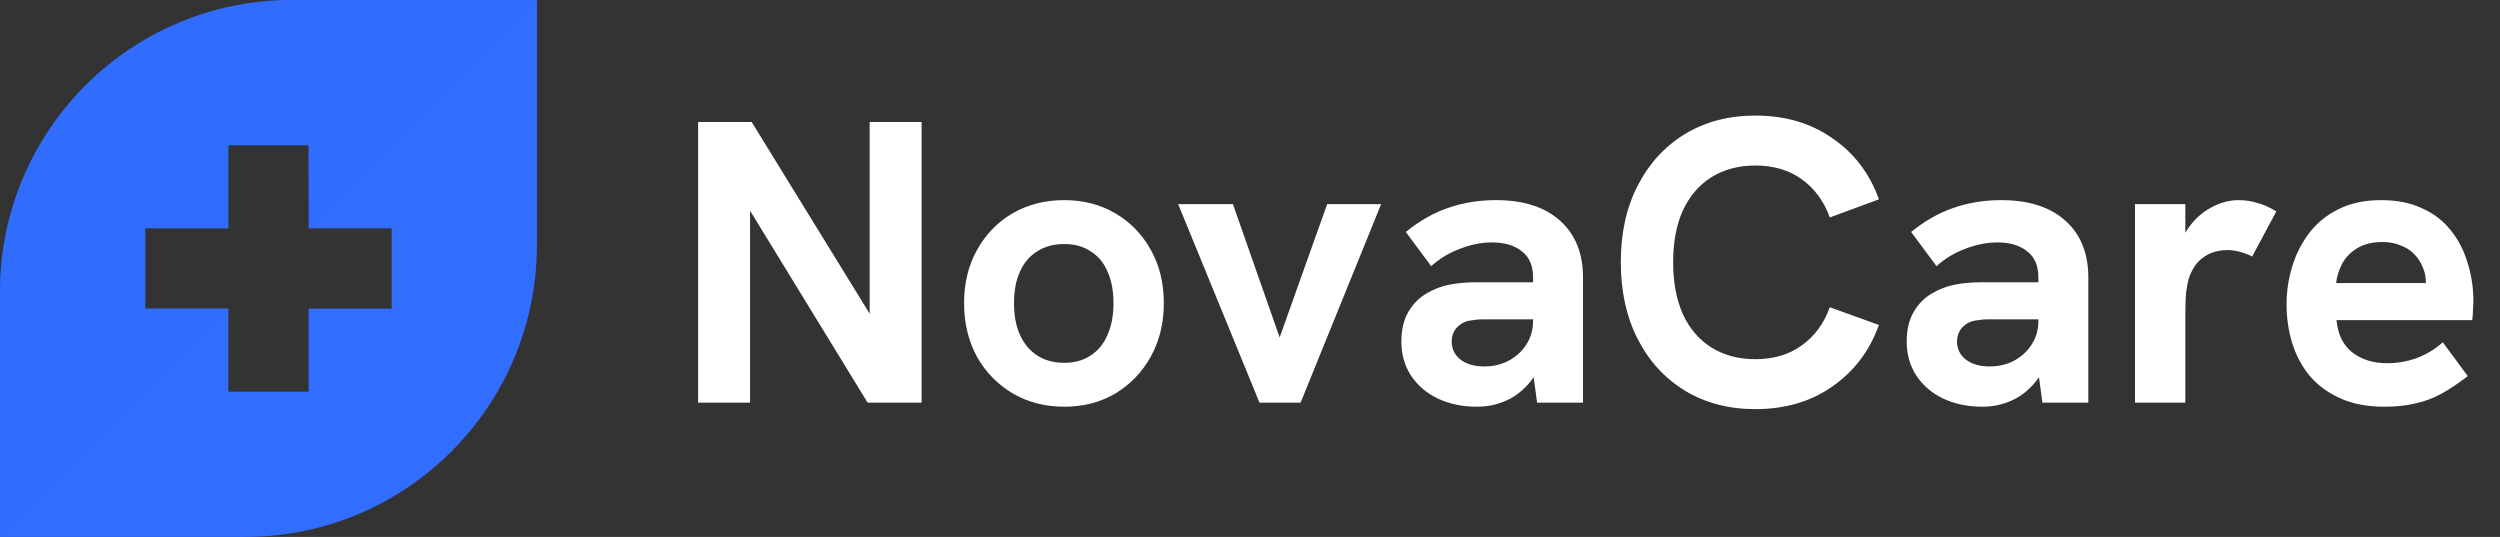
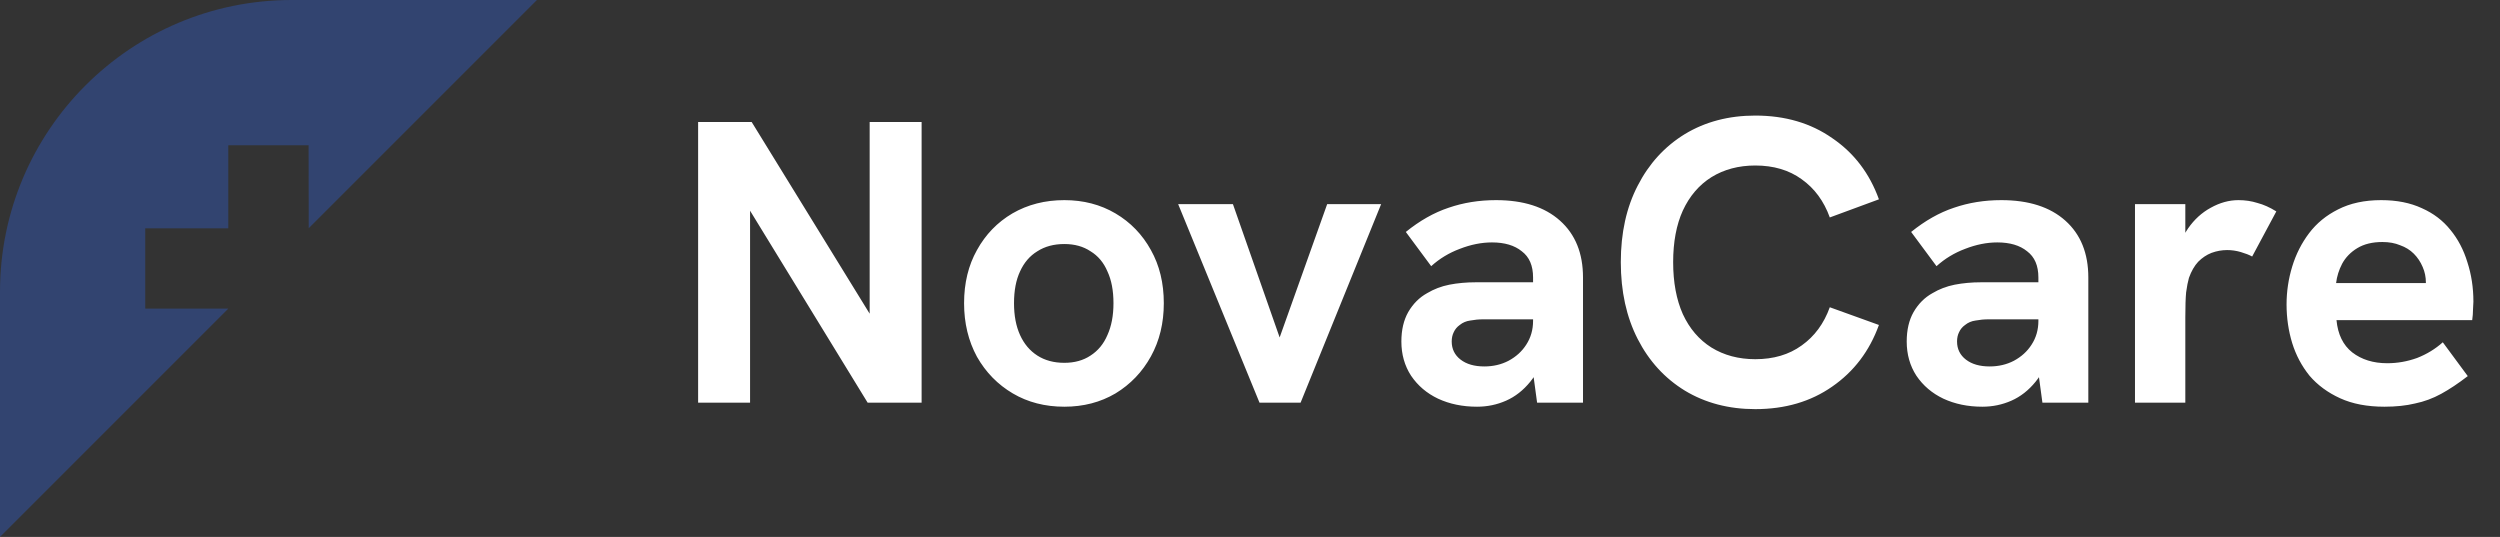
<svg xmlns="http://www.w3.org/2000/svg" width="149" height="32" viewBox="0 0 149 32" fill="none">
  <rect x="0" y="0" width="149" height="32" fill="#333333" stroke="none" />
-   <path d="M17.39 0C7.785 0 0 7.786 0 17.39V32H14.61C24.214 32 32 24.214 32 14.61V0H17.39ZM23.343 18.392H18.393V23.343H13.608V18.392H8.657V13.608H13.608V8.657H18.393L18.4 13.608H23.343V18.392Z" fill="#316DFF" />
  <path opacity="0.3" d="M0 17.389V32L13.607 18.392H8.657V13.607H13.607V8.657H18.392L18.4 13.6L32 1.19546e-08H17.389C7.786 -0 0 7.785 0 17.389Z" fill="#316DFF" />
  <path d="M41.608 24V7.272H44.8L52.6 19.944H51.832V7.272H54.928V24H51.712L43.936 11.304H44.704V24H41.608ZM63.435 24.24C62.283 24.24 61.259 23.976 60.363 23.448C59.467 22.92 58.755 22.192 58.227 21.264C57.715 20.32 57.459 19.256 57.459 18.072C57.459 16.872 57.715 15.816 58.227 14.904C58.739 13.976 59.443 13.248 60.339 12.72C61.251 12.192 62.283 11.928 63.435 11.928C64.571 11.928 65.587 12.192 66.483 12.72C67.379 13.248 68.083 13.976 68.595 14.904C69.107 15.816 69.363 16.872 69.363 18.072C69.363 19.256 69.107 20.312 68.595 21.24C68.083 22.168 67.379 22.904 66.483 23.448C65.587 23.976 64.571 24.24 63.435 24.24ZM63.435 21.624C64.043 21.624 64.563 21.48 64.995 21.192C65.443 20.904 65.779 20.496 66.003 19.968C66.243 19.44 66.363 18.808 66.363 18.072C66.363 17.32 66.243 16.688 66.003 16.176C65.779 15.648 65.443 15.248 64.995 14.976C64.563 14.688 64.043 14.544 63.435 14.544C62.811 14.544 62.275 14.688 61.827 14.976C61.379 15.248 61.035 15.648 60.795 16.176C60.555 16.688 60.435 17.32 60.435 18.072C60.435 18.808 60.555 19.44 60.795 19.968C61.035 20.496 61.379 20.904 61.827 21.192C62.275 21.48 62.811 21.624 63.435 21.624ZM75.067 24L70.219 12.168H73.483L76.267 20.112L79.099 12.168H82.315L77.515 24H75.067ZM91.611 24L91.371 22.224V16.536C91.371 15.832 91.147 15.312 90.698 14.976C90.266 14.624 89.674 14.448 88.922 14.448C88.299 14.448 87.659 14.576 87.002 14.832C86.362 15.072 85.794 15.416 85.299 15.864L83.787 13.824C84.618 13.152 85.466 12.672 86.331 12.384C87.21 12.08 88.154 11.928 89.162 11.928C90.794 11.928 92.067 12.336 92.978 13.152C93.891 13.968 94.347 15.096 94.347 16.536V24H91.611ZM88.034 24.24C87.171 24.24 86.394 24.08 85.707 23.76C85.034 23.44 84.499 22.984 84.099 22.392C83.715 21.8 83.522 21.12 83.522 20.352C83.522 19.664 83.659 19.08 83.93 18.6C84.219 18.104 84.594 17.728 85.058 17.472C85.459 17.232 85.898 17.064 86.379 16.968C86.874 16.872 87.403 16.824 87.963 16.824H91.635V19.032H88.394C88.138 19.032 87.882 19.056 87.626 19.104C87.386 19.136 87.178 19.224 87.002 19.368C86.843 19.48 86.722 19.624 86.642 19.8C86.562 19.96 86.522 20.144 86.522 20.352C86.522 20.8 86.698 21.16 87.05 21.432C87.403 21.704 87.874 21.84 88.466 21.84C88.995 21.84 89.475 21.728 89.906 21.504C90.355 21.264 90.707 20.944 90.963 20.544C91.234 20.128 91.371 19.656 91.371 19.128L92.162 20.712C91.954 21.544 91.635 22.224 91.203 22.752C90.787 23.264 90.306 23.64 89.763 23.88C89.219 24.12 88.642 24.24 88.034 24.24ZM104.616 24.384C103.032 24.384 101.632 24.016 100.416 23.28C99.216 22.544 98.28 21.52 97.608 20.208C96.936 18.896 96.6 17.368 96.6 15.624C96.6 13.88 96.936 12.36 97.608 11.064C98.28 9.752 99.216 8.728 100.416 7.992C101.632 7.256 103.032 6.888 104.616 6.888C106.392 6.888 107.92 7.336 109.2 8.232C110.496 9.112 111.424 10.328 111.984 11.88L109.056 12.96C108.704 11.984 108.144 11.224 107.376 10.68C106.624 10.136 105.704 9.864 104.616 9.864C103.624 9.864 102.752 10.096 102 10.56C101.264 11.024 100.696 11.688 100.296 12.552C99.912 13.4 99.72 14.424 99.72 15.624C99.72 16.824 99.912 17.856 100.296 18.72C100.696 19.584 101.264 20.248 102 20.712C102.752 21.176 103.624 21.408 104.616 21.408C105.704 21.408 106.624 21.136 107.376 20.592C108.144 20.048 108.704 19.288 109.056 18.312L111.984 19.368C111.424 20.92 110.496 22.144 109.2 23.04C107.92 23.936 106.392 24.384 104.616 24.384ZM121.728 24L121.488 22.224V16.536C121.488 15.832 121.264 15.312 120.816 14.976C120.384 14.624 119.792 14.448 119.04 14.448C118.416 14.448 117.776 14.576 117.12 14.832C116.48 15.072 115.912 15.416 115.416 15.864L113.904 13.824C114.736 13.152 115.584 12.672 116.448 12.384C117.328 12.08 118.272 11.928 119.28 11.928C120.912 11.928 122.184 12.336 123.096 13.152C124.008 13.968 124.464 15.096 124.464 16.536V24H121.728ZM118.152 24.24C117.288 24.24 116.512 24.08 115.824 23.76C115.152 23.44 114.616 22.984 114.216 22.392C113.832 21.8 113.64 21.12 113.64 20.352C113.64 19.664 113.776 19.08 114.048 18.6C114.336 18.104 114.712 17.728 115.176 17.472C115.576 17.232 116.016 17.064 116.496 16.968C116.992 16.872 117.52 16.824 118.08 16.824H121.752V19.032H118.512C118.256 19.032 118 19.056 117.744 19.104C117.504 19.136 117.296 19.224 117.12 19.368C116.96 19.48 116.84 19.624 116.76 19.8C116.68 19.96 116.64 20.144 116.64 20.352C116.64 20.8 116.816 21.16 117.168 21.432C117.52 21.704 117.992 21.84 118.584 21.84C119.112 21.84 119.592 21.728 120.024 21.504C120.472 21.264 120.824 20.944 121.08 20.544C121.352 20.128 121.488 19.656 121.488 19.128L122.28 20.712C122.072 21.544 121.752 22.224 121.32 22.752C120.904 23.264 120.424 23.64 119.88 23.88C119.336 24.12 118.76 24.24 118.152 24.24ZM127.245 24V12.168H130.245V15.384L129.789 15.432C129.837 14.744 130.045 14.136 130.413 13.608C130.781 13.08 131.229 12.672 131.757 12.384C132.301 12.08 132.853 11.928 133.413 11.928C133.813 11.928 134.189 11.984 134.541 12.096C134.909 12.192 135.285 12.36 135.669 12.6L134.229 15.288C134.053 15.192 133.829 15.104 133.557 15.024C133.285 14.944 133.013 14.904 132.741 14.904C132.421 14.904 132.109 14.96 131.805 15.072C131.517 15.184 131.253 15.36 131.013 15.6C130.789 15.84 130.605 16.16 130.461 16.56C130.397 16.784 130.341 17.072 130.293 17.424C130.261 17.76 130.245 18.256 130.245 18.912V24H127.245ZM142.111 24.24C141.087 24.24 140.207 24.072 139.471 23.736C138.735 23.4 138.127 22.952 137.647 22.392C137.183 21.816 136.839 21.168 136.615 20.448C136.391 19.712 136.279 18.944 136.279 18.144C136.279 17.376 136.391 16.624 136.615 15.888C136.839 15.152 137.175 14.488 137.623 13.896C138.071 13.304 138.647 12.832 139.351 12.48C140.071 12.112 140.927 11.928 141.919 11.928C142.847 11.928 143.655 12.088 144.343 12.408C145.031 12.712 145.599 13.144 146.047 13.704C146.495 14.248 146.831 14.888 147.055 15.624C147.295 16.36 147.415 17.144 147.415 17.976C147.415 18.088 147.407 18.248 147.391 18.456C147.391 18.648 147.375 18.856 147.343 19.08H139.255C139.335 19.928 139.647 20.568 140.191 21C140.751 21.432 141.447 21.648 142.279 21.648C142.887 21.648 143.479 21.544 144.055 21.336C144.631 21.112 145.143 20.8 145.591 20.4L147.079 22.416C146.519 22.848 145.991 23.2 145.495 23.472C144.999 23.744 144.479 23.936 143.935 24.048C143.407 24.176 142.799 24.24 142.111 24.24ZM144.463 17.592C144.495 17.464 144.519 17.336 144.535 17.208C144.567 17.08 144.583 16.96 144.583 16.848C144.583 16.512 144.519 16.2 144.391 15.912C144.263 15.608 144.087 15.344 143.863 15.12C143.639 14.896 143.367 14.728 143.047 14.616C142.743 14.488 142.391 14.424 141.991 14.424C141.399 14.424 140.903 14.544 140.503 14.784C140.103 15.024 139.799 15.336 139.591 15.72C139.399 16.088 139.279 16.472 139.231 16.872H145.471L144.463 17.592Z" fill="white" />
</svg>